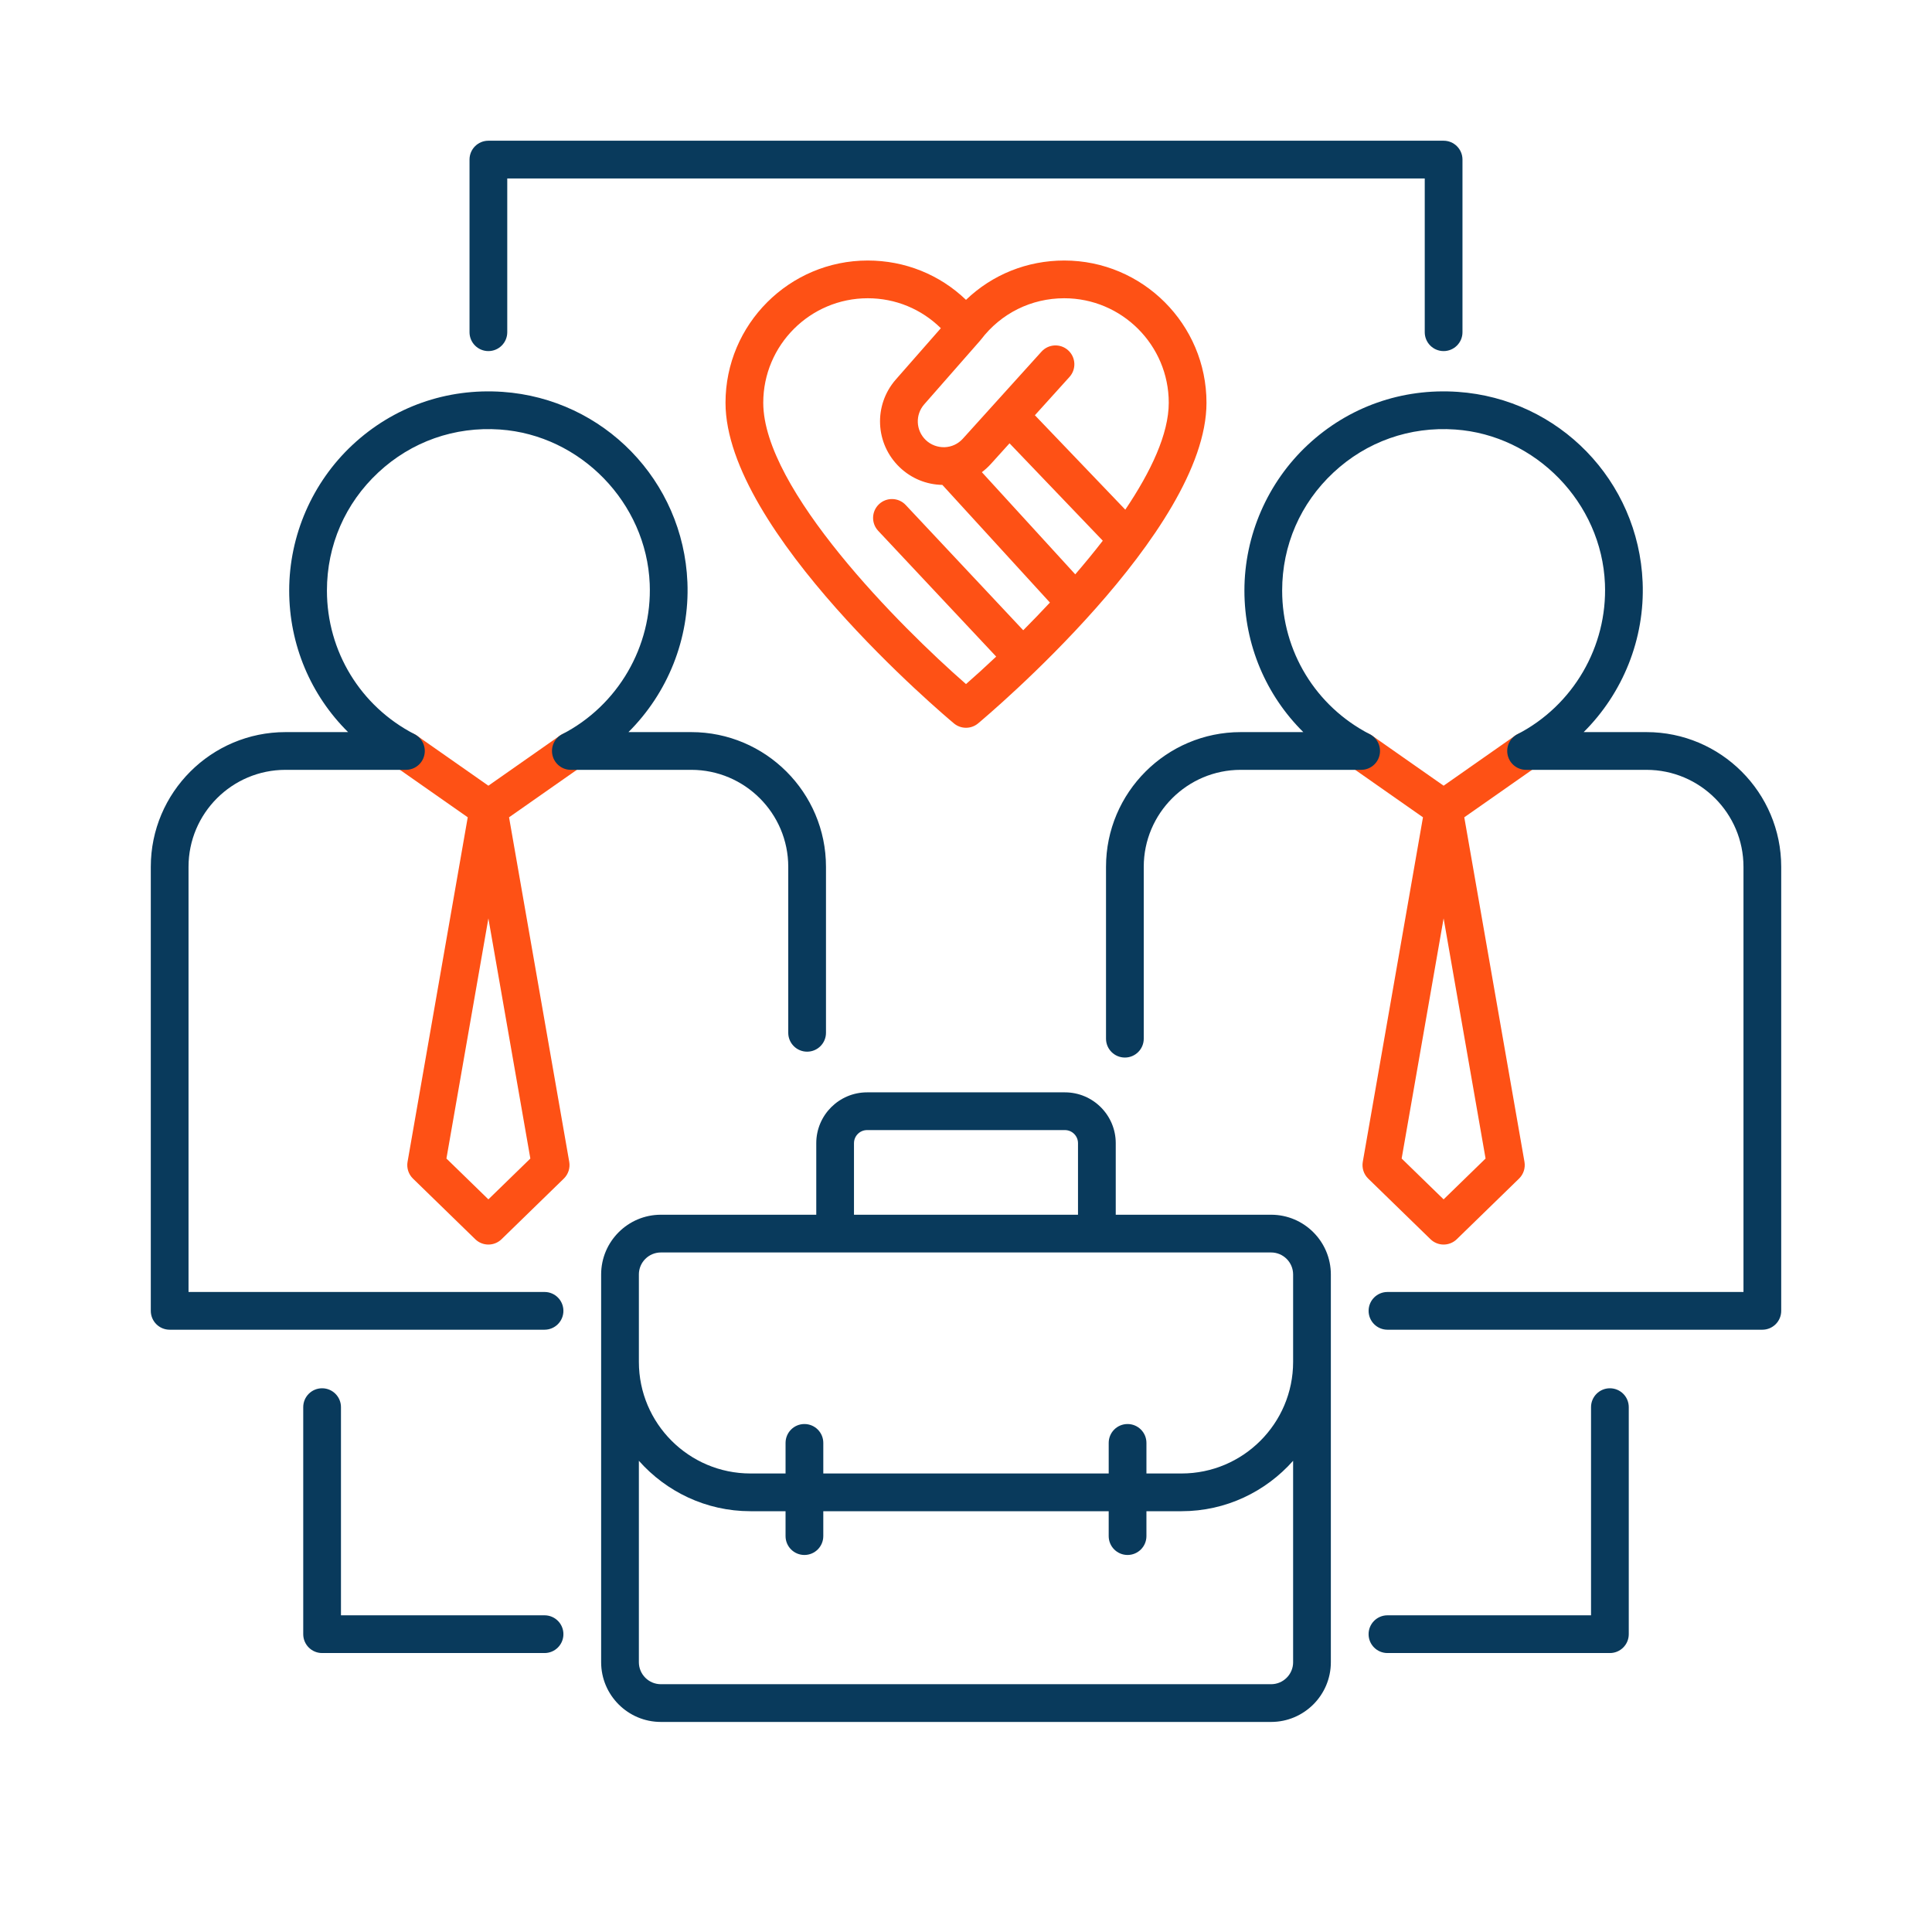
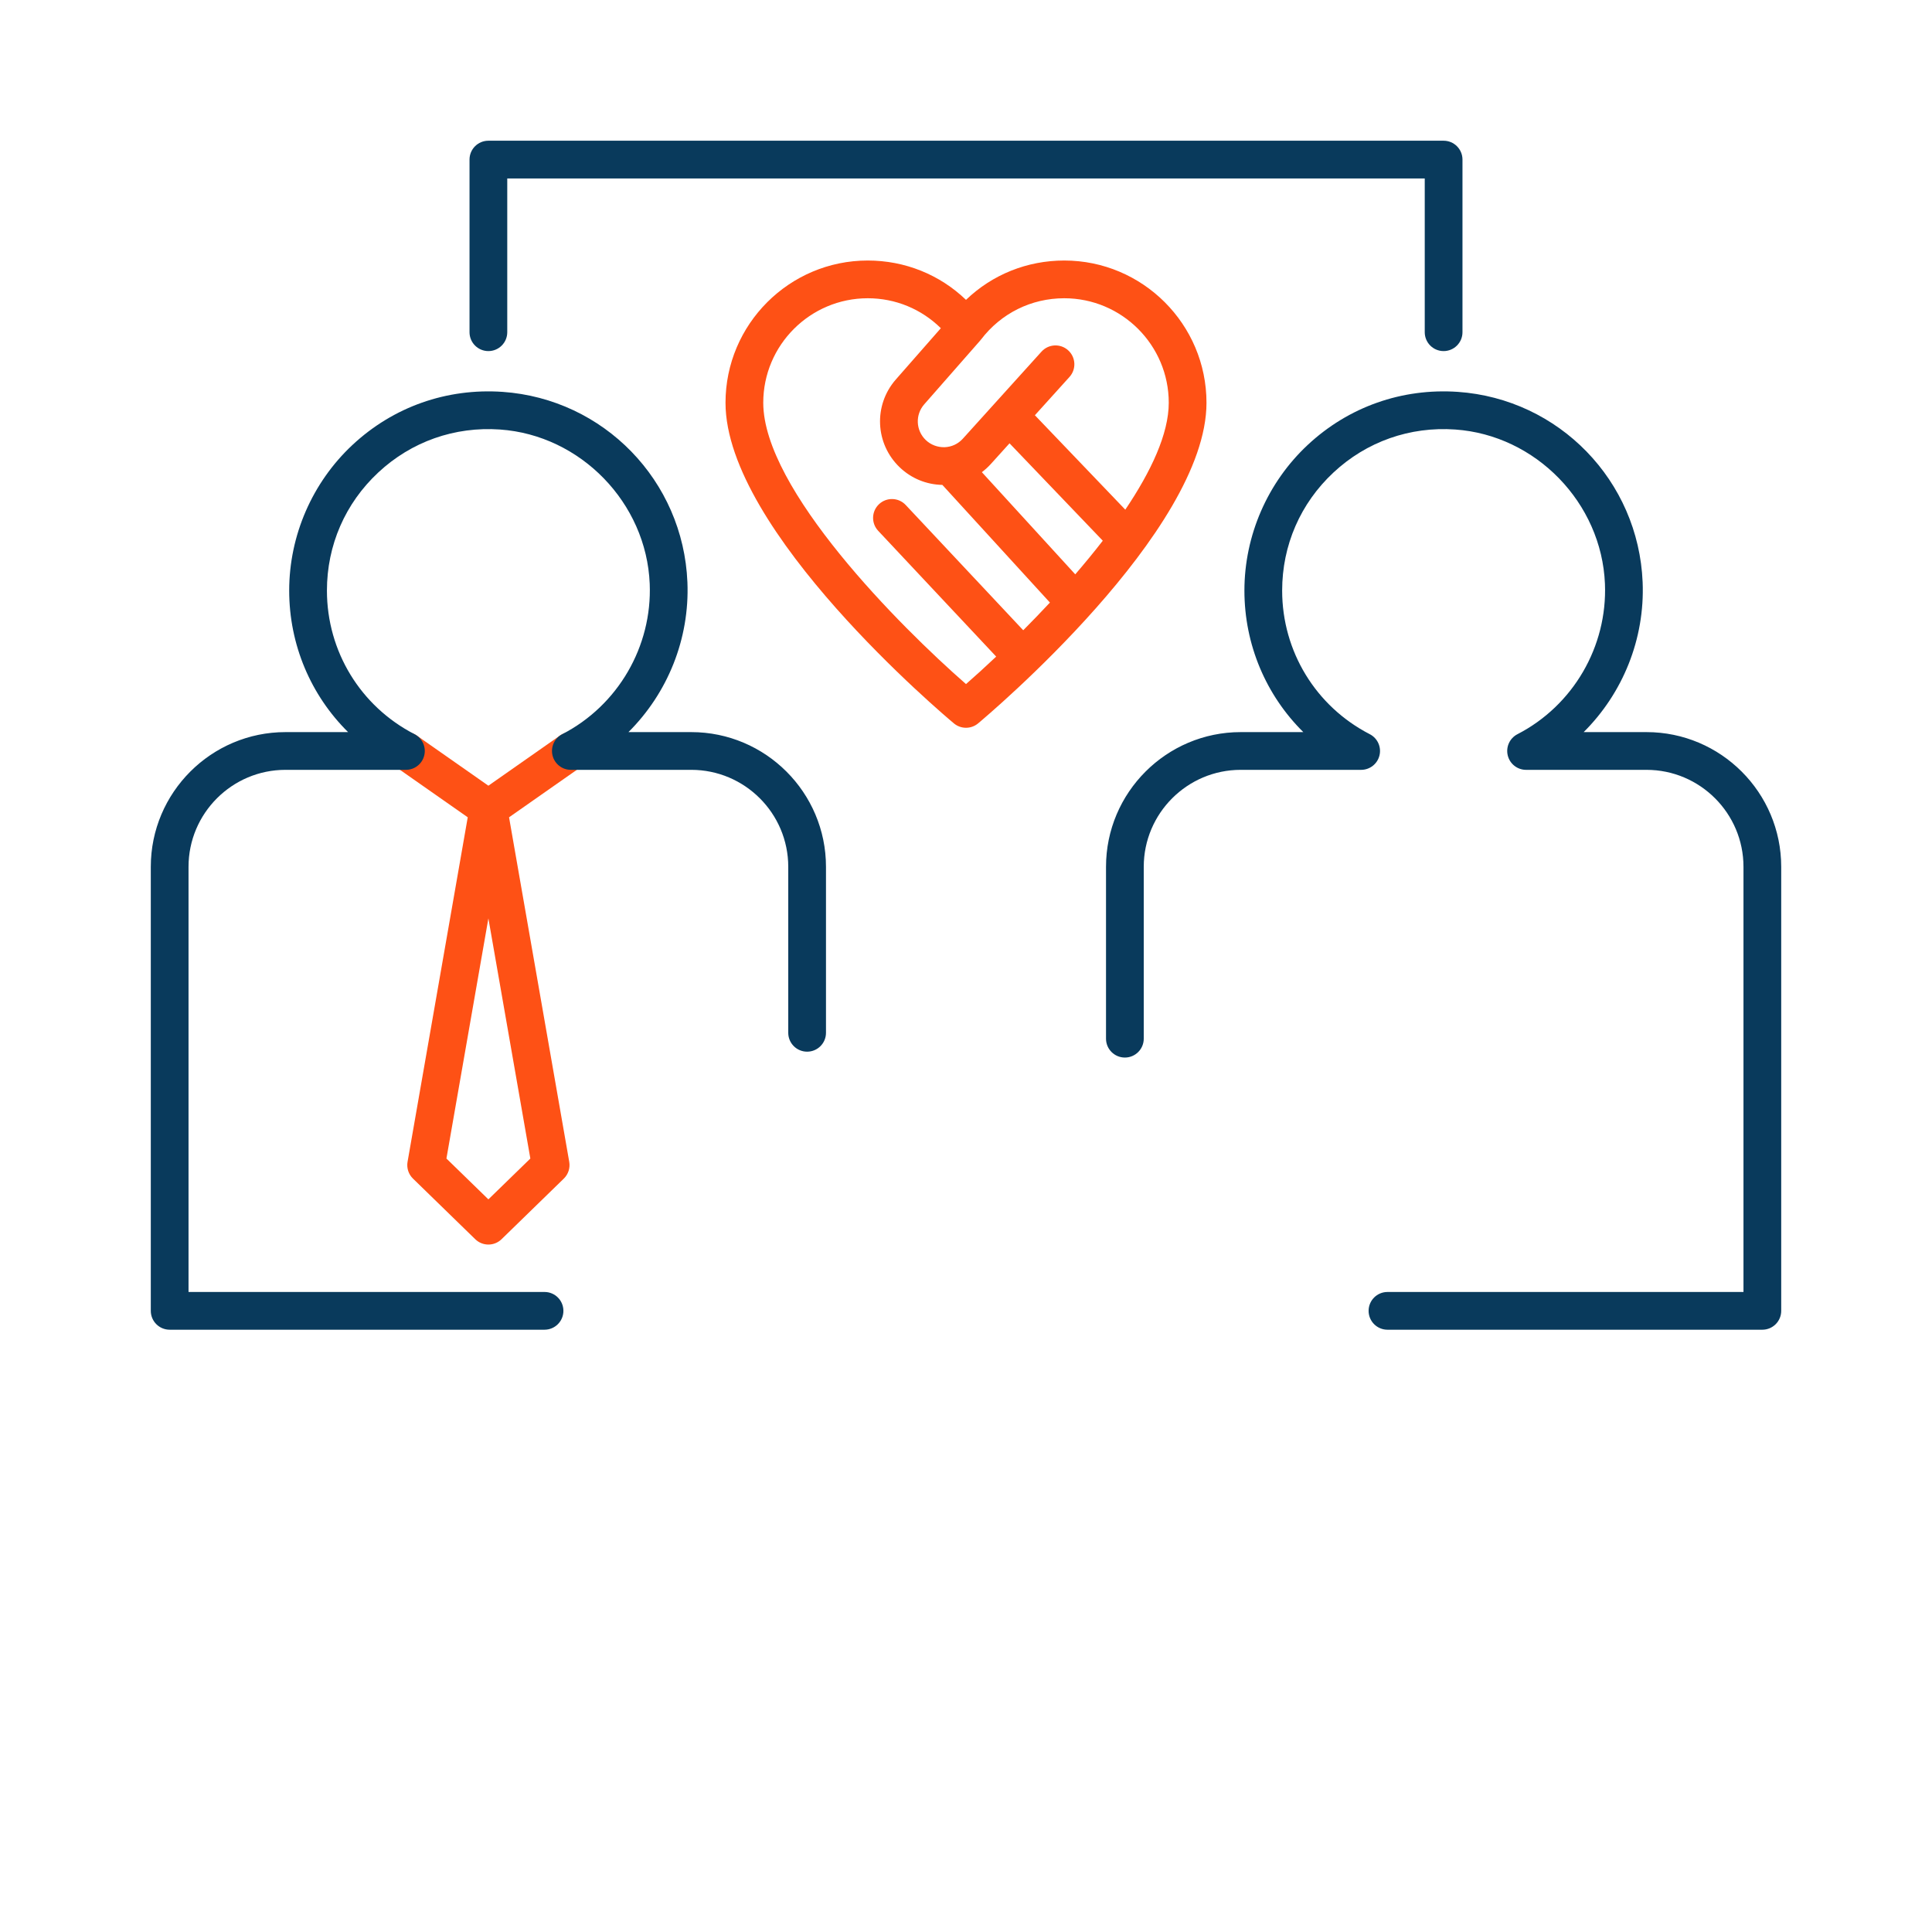
<svg xmlns="http://www.w3.org/2000/svg" width="100%" height="100%" viewBox="0 0 256 256" version="1.1" xml:space="preserve" style="fill-rule:evenodd;clip-rule:evenodd;stroke-linejoin:round;stroke-miterlimit:2;">
  <g>
    <path d="M77.688,98.073C76.897,96.942 75.337,96.668 74.206,97.46L64.714,104.109L55.222,97.46C54.091,96.668 52.532,96.943 51.74,98.073C50.948,99.204 51.222,100.763 52.353,101.555L61.978,108.296L54.003,153.949C53.861,154.763 54.13,155.595 54.722,156.171L62.971,164.201C63.456,164.674 64.086,164.91 64.715,164.91C65.344,164.91 65.974,164.674 66.459,164.201L74.708,156.171C75.3,155.595 75.568,154.764 75.427,153.949L67.452,108.296L77.077,101.555C78.206,100.764 78.48,99.204 77.688,98.073ZM64.714,158.922L59.154,153.511L64.714,121.689L70.274,153.511L64.714,158.922Z" style="fill:rgb(254,81,21);fill-rule:nonzero;" />
-     <path d="M204.261,98.073C203.469,96.942 201.91,96.668 200.779,97.46L191.287,104.109L181.795,97.46C180.664,96.668 179.105,96.943 178.313,98.073C177.521,99.204 177.795,100.763 178.926,101.555L188.551,108.296L180.576,153.949C180.434,154.763 180.703,155.595 181.295,156.171L189.544,164.201C190.029,164.674 190.659,164.91 191.288,164.91C191.917,164.91 192.547,164.674 193.032,164.201L201.281,156.171C201.873,155.595 202.141,154.764 202,153.949L194.025,108.296L203.65,101.555C204.778,100.764 205.053,99.204 204.261,98.073ZM191.286,158.922L185.726,153.511L191.286,121.689L196.846,153.511L191.286,158.922Z" style="fill:rgb(254,81,21);fill-rule:nonzero;" />
    <path d="M141.018,34.52C136.089,34.52 131.483,36.389 128,39.731C124.518,36.389 119.911,34.52 114.982,34.52C104.589,34.52 96.134,42.975 96.134,53.368C96.134,70.387 125.161,94.821 126.397,95.853C126.861,96.241 127.43,96.434 128,96.434C128.57,96.434 129.139,96.241 129.603,95.853C130.838,94.821 159.866,70.386 159.866,53.368C159.865,42.975 151.41,34.52 141.018,34.52ZM141.018,39.52C148.654,39.52 154.866,45.732 154.866,53.368C154.866,57.485 152.516,62.475 149.107,67.533L137.128,55.022L141.714,49.946C142.639,48.922 142.559,47.341 141.534,46.415C140.51,45.49 138.93,45.569 138.003,46.595L127.58,58.13C126.954,58.823 126.095,59.223 125.161,59.257C124.237,59.278 123.344,58.953 122.67,58.307C121.343,57.036 121.253,54.957 122.465,53.576L129.879,45.126C129.9,45.102 129.914,45.073 129.935,45.048C129.952,45.027 129.974,45.012 129.99,44.991C132.636,41.514 136.655,39.52 141.018,39.52ZM142.476,76.103L130.102,62.567C130.526,62.246 130.925,61.887 131.29,61.483L133.767,58.741L146.124,71.647C144.96,73.153 143.734,74.645 142.476,76.103ZM135.583,83.511L120.012,66.915C119.069,65.909 117.486,65.858 116.478,66.803C115.471,67.747 115.421,69.329 116.366,70.337L132,87.002C130.543,88.378 129.185,89.61 128,90.645C119.226,82.984 101.135,64.818 101.135,53.368C101.135,45.732 107.347,39.52 114.983,39.52C118.665,39.52 122.092,40.954 124.666,43.488L118.708,50.278C115.725,53.677 115.946,58.791 119.212,61.918C120.755,63.397 122.749,64.212 124.868,64.252L139.12,79.843C137.931,81.117 136.744,82.345 135.583,83.511Z" style="fill:rgb(254,81,21);fill-rule:nonzero;" />
    <g>
      <path d="M64.714,46.521C66.095,46.521 67.214,45.402 67.214,44.021L67.214,23.646L188.786,23.646L188.786,44.021C188.786,45.402 189.905,46.521 191.286,46.521C192.667,46.521 193.786,45.402 193.786,44.021L193.786,21.146C193.786,19.765 192.667,18.646 191.286,18.646L64.714,18.646C63.333,18.646 62.214,19.765 62.214,21.146L62.214,44.021C62.214,45.402 63.333,46.521 64.714,46.521Z" style="fill:rgb(9,58,92);fill-rule:nonzero;" />
-       <path d="M213.32,183.954C211.939,183.954 210.82,185.073 210.82,186.454L210.82,214.037L183.845,214.037C182.464,214.037 181.345,215.156 181.345,216.537C181.345,217.918 182.464,219.037 183.845,219.037L213.32,219.037C214.701,219.037 215.82,217.918 215.82,216.537L215.82,186.454C215.82,185.073 214.701,183.954 213.32,183.954Z" style="fill:rgb(9,58,92);fill-rule:nonzero;" />
-       <path d="M72.154,214.037L45.18,214.037L45.18,186.454C45.18,185.073 44.061,183.954 42.68,183.954C41.299,183.954 40.18,185.073 40.18,186.454L40.18,216.537C40.18,217.918 41.299,219.037 42.68,219.037L72.155,219.037C73.536,219.037 74.655,217.918 74.655,216.537C74.655,215.156 73.535,214.037 72.154,214.037Z" style="fill:rgb(9,58,92);fill-rule:nonzero;" />
      <path d="M74.496,97.285C73.47,97.813 72.939,98.975 73.211,100.097C73.483,101.219 74.486,102.008 75.641,102.008L91.597,102.008C98.682,102.008 104.447,107.772 104.447,114.857L104.447,136.852C104.447,138.233 105.566,139.352 106.947,139.352C108.328,139.352 109.447,138.233 109.447,136.852L109.447,114.857C109.447,105.015 101.44,97.008 91.597,97.008L83.273,97.008C88.456,91.856 91.394,84.66 91.086,77.146C90.535,63.699 80.006,52.856 66.594,51.924C59.184,51.416 52.12,53.904 46.712,58.949C41.379,63.926 38.319,70.961 38.319,78.253C38.319,85.437 41.191,92.131 46.124,97.008L37.83,97.008C27.988,97.008 19.981,105.015 19.981,114.857L19.981,173.693C19.981,175.074 21.1,176.193 22.481,176.193L72.154,176.193C73.535,176.193 74.654,175.074 74.654,173.693C74.654,172.312 73.535,171.193 72.154,171.193L24.981,171.193L24.981,114.857C24.981,107.772 30.745,102.008 37.83,102.008L53.787,102.008C54.941,102.008 55.945,101.218 56.217,100.097C56.489,98.976 55.958,97.814 54.932,97.285C47.769,93.596 43.32,86.303 43.32,78.253C43.32,72.256 45.736,66.698 50.124,62.606C54.508,58.516 60.233,56.493 66.249,56.913C76.936,57.655 85.651,66.633 86.091,77.351C86.431,85.657 81.879,93.482 74.496,97.285Z" style="fill:rgb(9,58,92);fill-rule:nonzero;" />
      <path d="M218.17,97.008L209.845,97.008C215.028,91.856 217.966,84.66 217.658,77.146C217.107,63.699 206.578,52.856 193.167,51.924C185.762,51.416 178.692,53.904 173.284,58.95C167.951,63.926 164.891,70.962 164.891,78.253C164.891,85.437 167.763,92.131 172.696,97.008L164.403,97.008C154.56,97.008 146.553,105.015 146.553,114.857L146.553,137.631C146.553,139.012 147.672,140.131 149.053,140.131C150.434,140.131 151.553,139.012 151.553,137.631L151.553,114.857C151.553,107.772 157.318,102.008 164.403,102.008L180.359,102.008C181.513,102.008 182.517,101.218 182.789,100.097C183.061,98.976 182.53,97.814 181.504,97.285C174.341,93.596 169.892,86.303 169.892,78.253C169.892,72.256 172.308,66.699 176.696,62.606C181.08,58.516 186.807,56.493 192.822,56.913C203.509,57.655 212.223,66.633 212.663,77.351C213.004,85.658 208.452,93.483 201.069,97.286C200.043,97.814 199.512,98.976 199.784,100.098C200.056,101.22 201.059,102.009 202.214,102.009L218.171,102.009C225.256,102.009 231.02,107.773 231.02,114.858L231.02,171.194L183.847,171.194C182.466,171.194 181.347,172.313 181.347,173.694C181.347,175.075 182.466,176.194 183.847,176.194L233.52,176.194C234.901,176.194 236.02,175.075 236.02,173.694L236.02,114.858C236.019,105.015 228.012,97.008 218.17,97.008Z" style="fill:rgb(9,58,92);fill-rule:nonzero;" />
-       <path d="M168.431,160.958L147.842,160.958L147.842,151.476C147.842,147.763 144.821,144.742 141.108,144.742L114.893,144.742C111.18,144.742 108.159,147.763 108.159,151.476L108.159,160.958L87.569,160.958C83.205,160.958 79.654,164.509 79.654,168.873L79.654,220.251C79.654,224.615 83.205,228.166 87.569,228.166L168.43,228.166C172.794,228.166 176.345,224.615 176.345,220.251L176.345,168.873C176.346,164.509 172.795,160.958 168.431,160.958ZM113.158,151.476C113.158,150.52 113.936,149.742 114.892,149.742L141.107,149.742C142.063,149.742 142.841,150.52 142.841,151.476L142.841,160.958L113.157,160.958L113.157,151.476L113.158,151.476ZM84.654,168.873C84.654,167.266 85.962,165.958 87.569,165.958L168.43,165.958C170.037,165.958 171.345,167.266 171.345,168.873L171.345,180.461C171.345,188.612 164.714,195.243 156.563,195.243L151.909,195.243L151.909,191.191C151.909,189.81 150.79,188.691 149.409,188.691C148.028,188.691 146.909,189.81 146.909,191.191L146.909,195.243L109.091,195.243L109.091,191.191C109.091,189.81 107.972,188.691 106.591,188.691C105.21,188.691 104.091,189.81 104.091,191.191L104.091,195.243L99.437,195.243C91.286,195.243 84.655,188.612 84.655,180.461L84.655,168.873L84.654,168.873ZM171.346,220.251C171.346,221.858 170.038,223.166 168.431,223.166L87.569,223.166C85.962,223.166 84.654,221.858 84.654,220.251L84.654,193.562C88.281,197.649 93.555,200.243 99.436,200.243L104.09,200.243L104.09,203.542C104.09,204.923 105.209,206.042 106.59,206.042C107.971,206.042 109.09,204.923 109.09,203.542L109.09,200.243L146.908,200.243L146.908,203.542C146.908,204.923 148.027,206.042 149.408,206.042C150.789,206.042 151.908,204.923 151.908,203.542L151.908,200.243L156.562,200.243C162.443,200.243 167.718,197.649 171.344,193.562L171.344,220.251L171.346,220.251Z" style="fill:rgb(9,58,92);fill-rule:nonzero;" />
    </g>
  </g>
</svg>